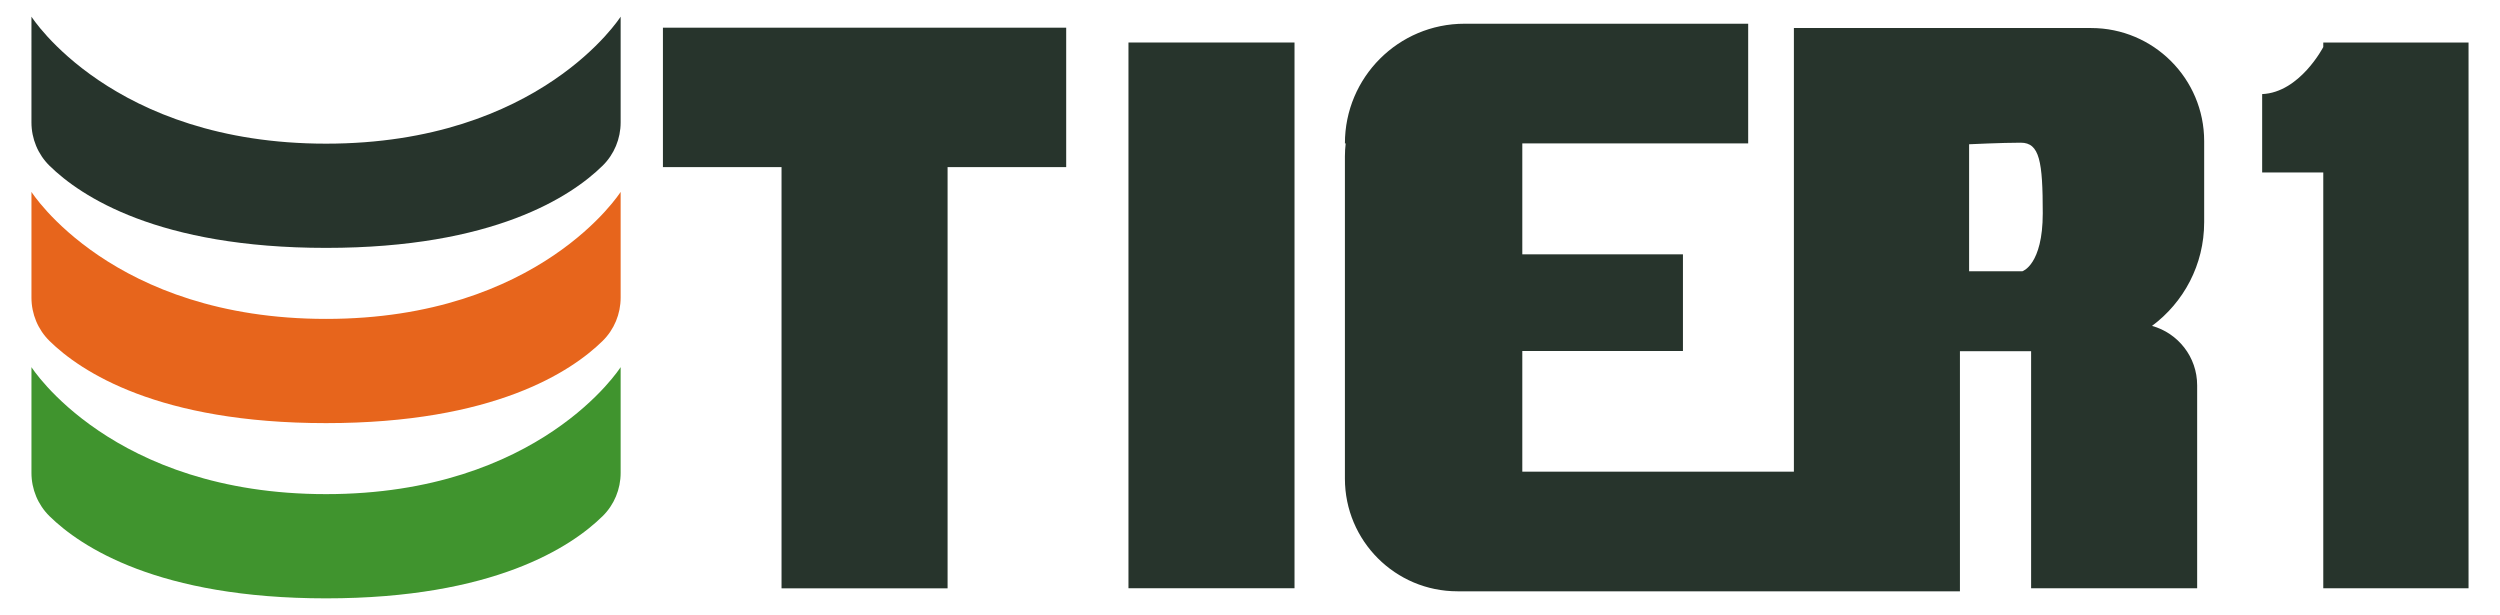
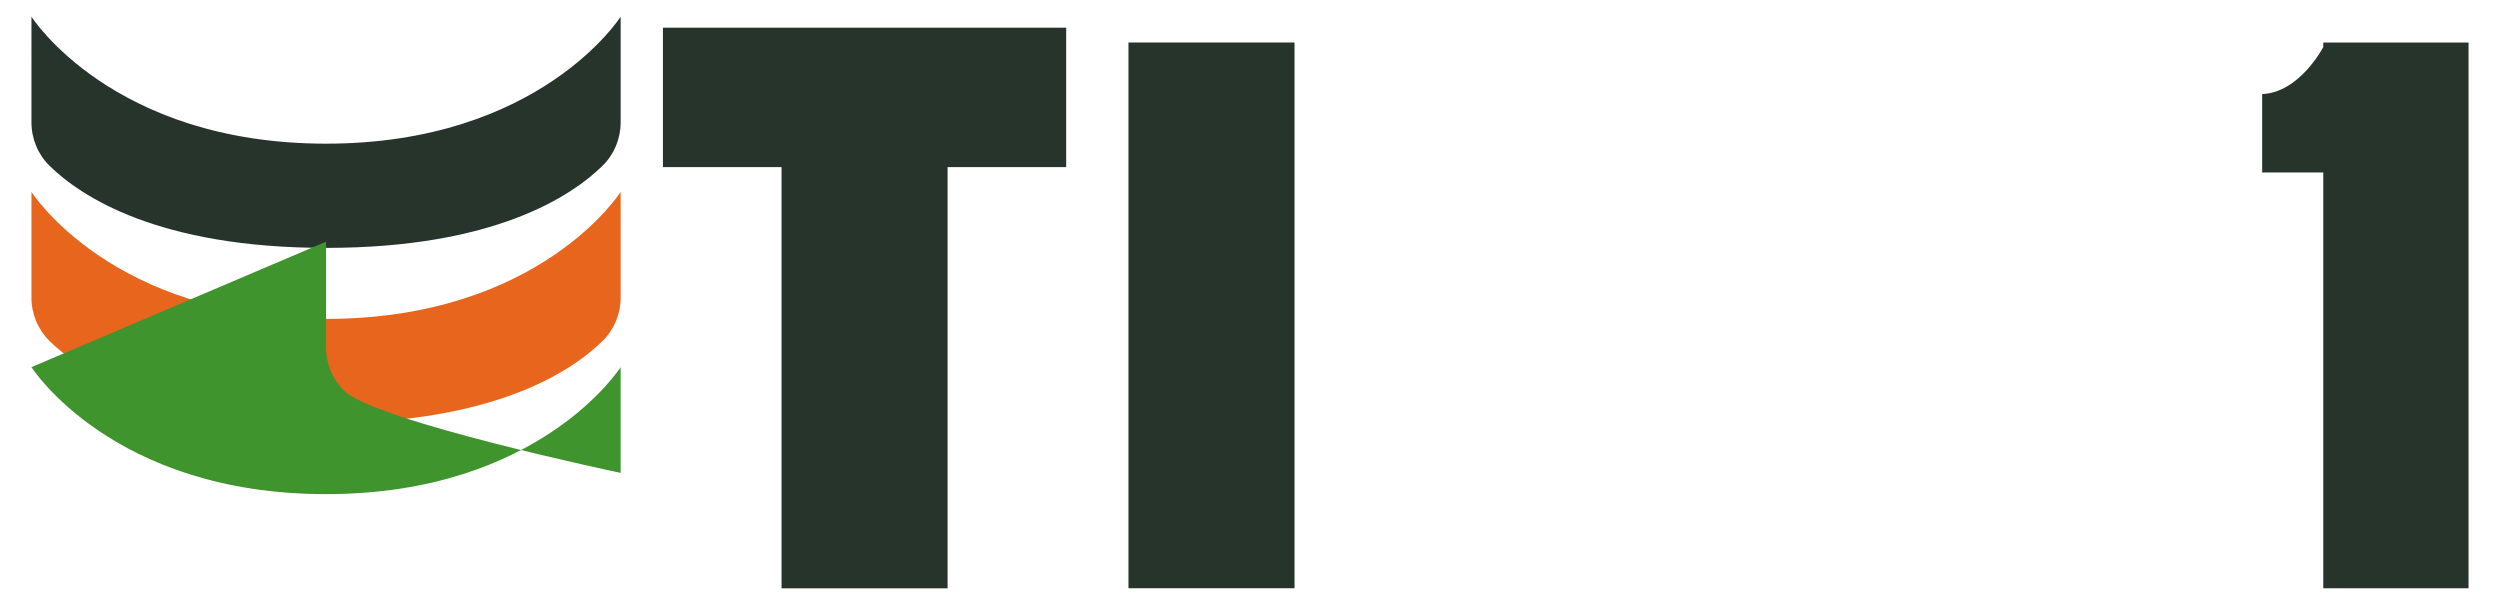
<svg xmlns="http://www.w3.org/2000/svg" id="Capa_1" viewBox="0 0 1882 463">
  <defs>
    <style>.cls-1{fill:#27342c;}.cls-2{fill:#40942e;}.cls-3{fill:#e7651c;}</style>
  </defs>
  <path class="cls-1" d="M23.68,12.55s60.61,95.6,221.77,95.6S467.22,12.55,467.22,12.55v79.61c0,12.26-4.87,24.04-13.62,32.62-23.49,23.04-81.8,61.83-208.15,61.83S60.79,147.83,37.3,124.79c-8.75-8.58-13.62-20.36-13.62-32.62V12.55Z" />
  <path class="cls-3" d="M23.68,144.47s60.61,95.6,221.77,95.6,221.77-95.6,221.77-95.6v79.61c0,12.26-4.87,24.04-13.62,32.62-23.49,23.04-81.8,61.83-208.15,61.83s-184.66-38.8-208.15-61.83c-8.75-8.58-13.62-20.36-13.62-32.62v-79.61Z" />
-   <path class="cls-2" d="M23.68,276.38s60.61,95.6,221.77,95.6,221.77-95.6,221.77-95.6v79.61c0,12.26-4.87,24.04-13.62,32.62-23.49,23.04-81.8,61.83-208.15,61.83s-184.66-38.8-208.15-61.83c-8.75-8.58-13.62-20.36-13.62-32.62v-79.61Z" />
+   <path class="cls-2" d="M23.68,276.38s60.61,95.6,221.77,95.6,221.77-95.6,221.77-95.6v79.61s-184.66-38.8-208.15-61.83c-8.75-8.58-13.62-20.36-13.62-32.62v-79.61Z" />
  <polygon class="cls-1" points="802.63 20.84 499.05 20.84 499.05 125.8 588.34 125.8 588.34 442.9 713.34 442.9 713.34 125.8 802.63 125.8 802.63 20.84" />
  <rect class="cls-1" x="849.51" y="32" width="125" height="410.83" />
-   <path class="cls-1" d="M1659.3,167.39v-61.12c0-47.04-38.12-85.17-85.14-85.17h-223.72v333.97h-204.45v-90.82h120.93v-72.78h-120.93v-83.54h170.04V17.86h-213.55c-49.72,0-90.03,40.32-90.03,90.07h0s.59,0,.59,0c-.37,3.23-.59,6.51-.59,9.83v237.3h0v5.27c0,46.83,37.95,84.8,84.76,84.8h378.23v-180.74h53.58v178.44h125v-152.77c0-21.33-14.39-39.29-33.98-44.73,23.81-17.68,39.25-46.01,39.25-77.95ZM1522.45,204.2h-40.11v-95.6s24.77-1.18,38.93-1.18,16.52,14.16,16.52,53.11-15.34,43.67-15.34,43.67Z" />
  <path class="cls-1" d="M1748.96,32v3.42s-17.7,34.23-46.01,35.41v59.01h46.01v312.99h109.36V32h-109.36Z" />
</svg>